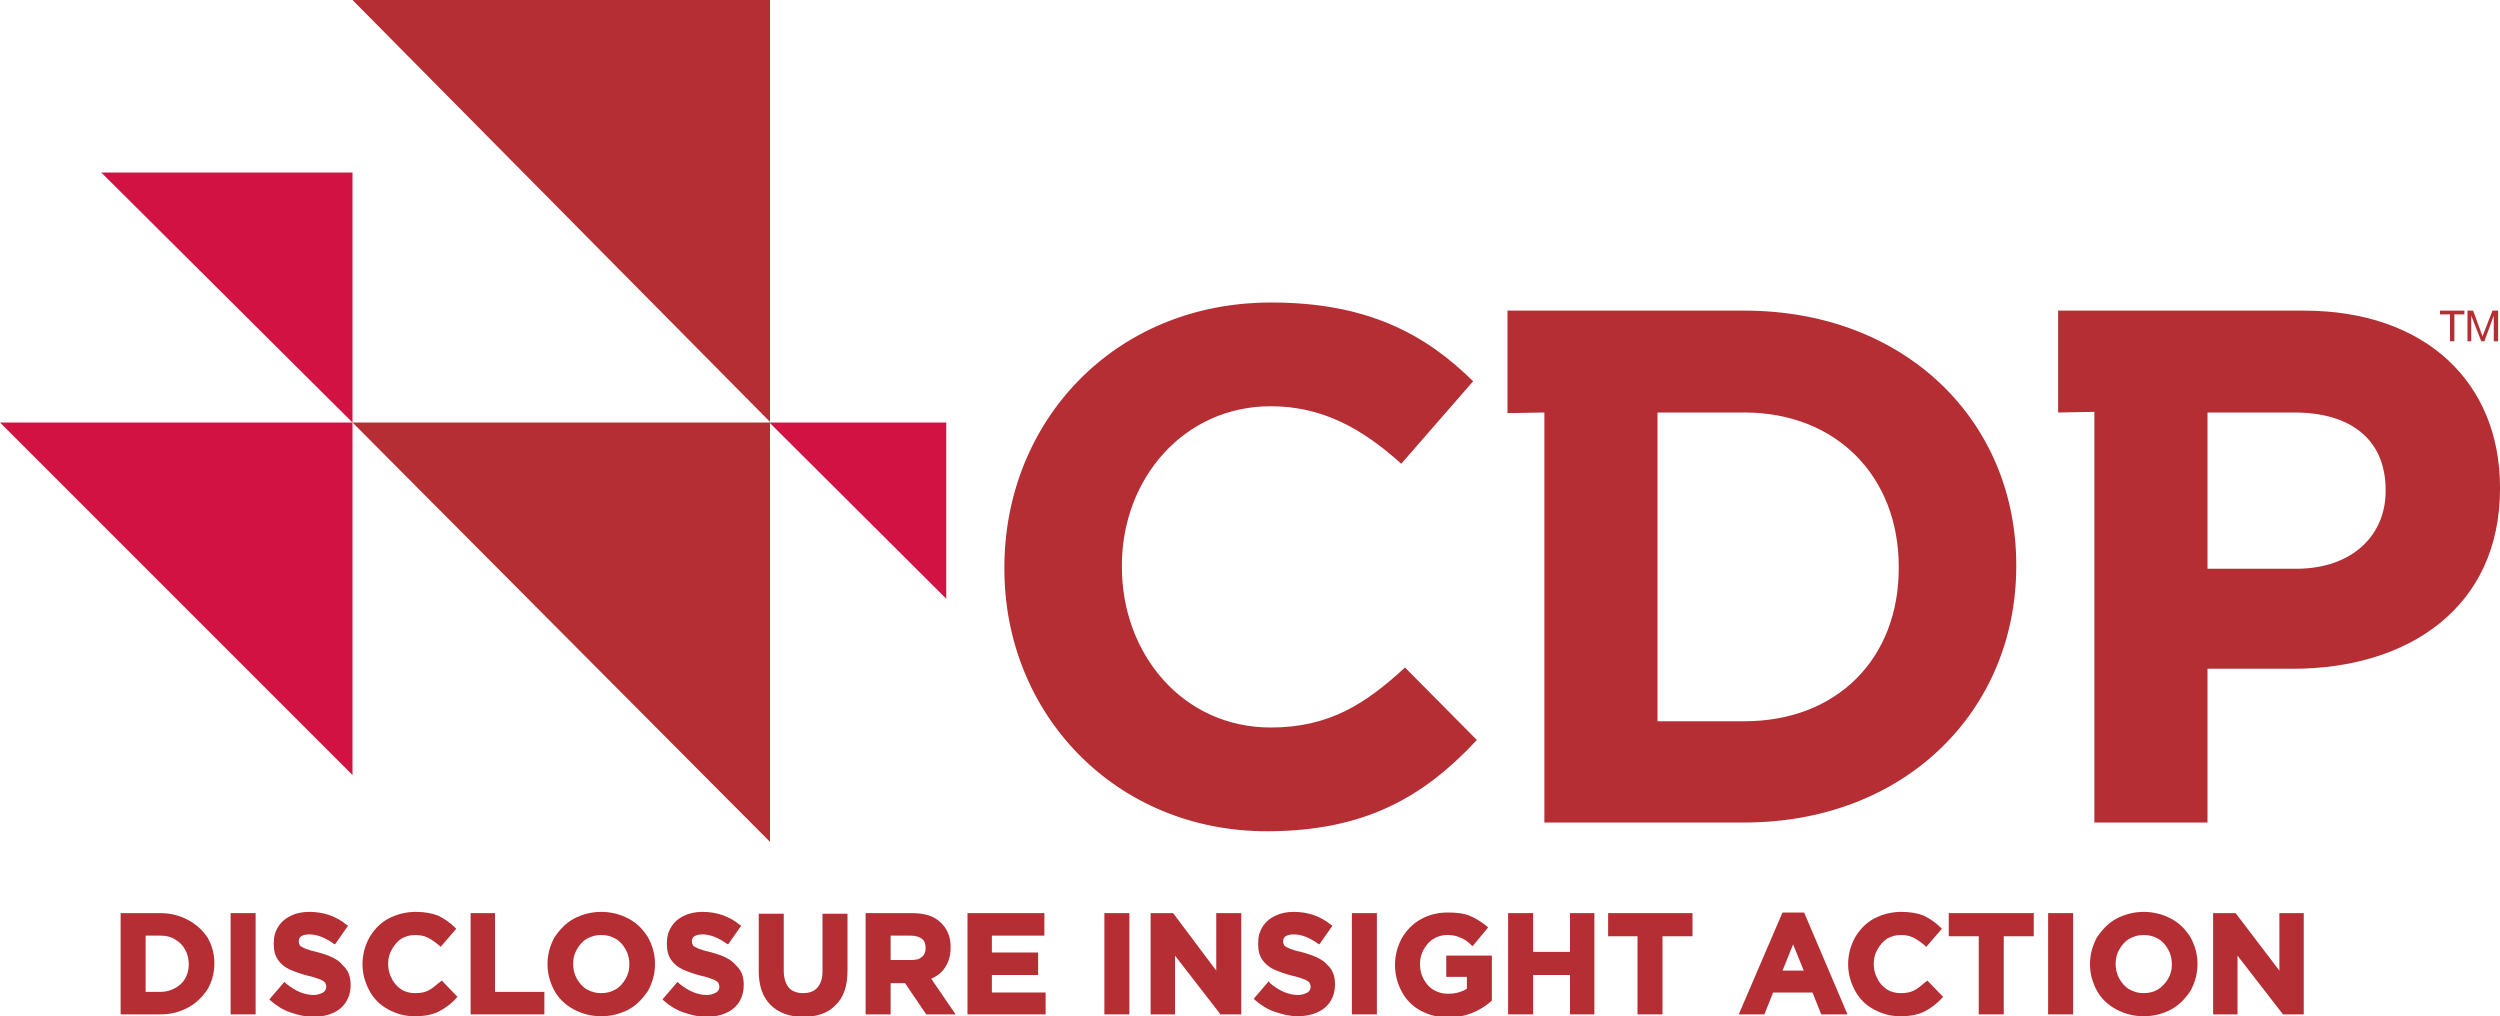
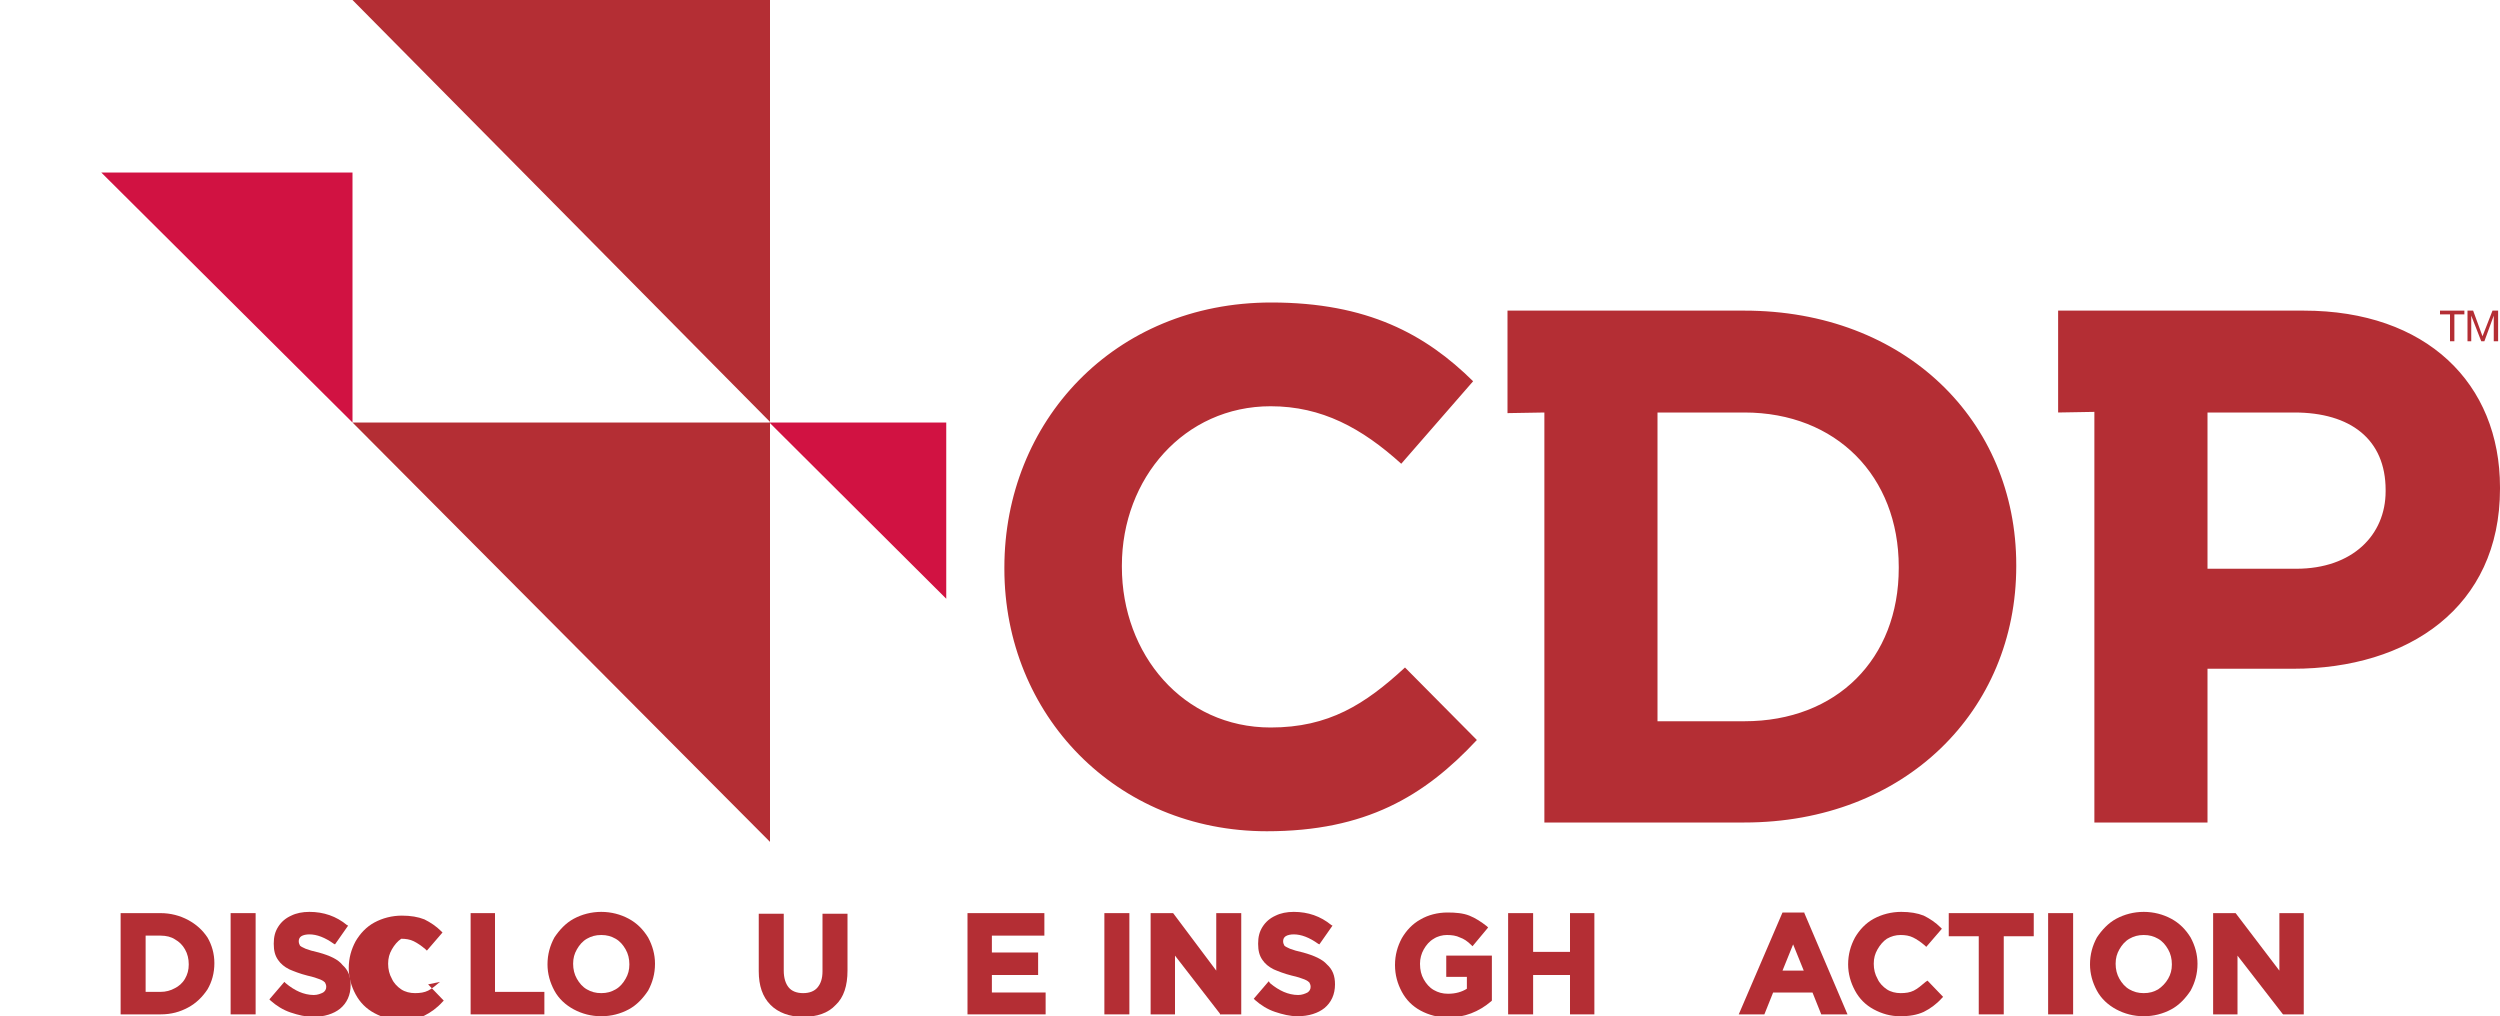
<svg xmlns="http://www.w3.org/2000/svg" version="1.1" id="Layer_1" x="0px" y="0px" viewBox="0 0 400 162.6" style="enable-background:new 0 0 400 162.6;" xml:space="preserve">
  <style type="text/css"> .st0{fill:#B42E34;} .st1{fill:#D11242;} </style>
  <g>
    <path class="st0" d="M353.2,91V66h13.9c9,0,14.6,4.3,14.6,12.4v0.2c0,7-5.3,12.4-14.3,12.4H353.2z M335.2,131.6h18v-24.6h13.7 c18.4,0,33.1-9.8,33.1-28.8V78c0-16.7-11.8-28.3-31.4-28.3h-39.3V66l5.8-0.1V131.6z M265.2,115.4V66h13.9 c14.7,0,24.7,10.2,24.7,24.7v0.2c0,14.5-9.9,24.5-24.7,24.5H265.2z M247.1,131.6h32c25.7,0,43.5-17.9,43.5-41v-0.2 c0-23.1-17.8-40.7-43.5-40.7h-37.9v16.4l5.9-0.1V131.6z M202.7,133c15.8,0,25.2-5.6,33.6-14.6l-11.5-11.6 c-6.4,5.9-12.2,9.6-21.5,9.6c-14,0-23.8-11.7-23.8-25.7v-0.2c0-14,10-25.5,23.8-25.5c8.2,0,14.6,3.5,20.9,9.2l11.5-13.2 c-7.6-7.5-16.9-12.6-32.3-12.6c-25.2,0-42.7,19.1-42.7,42.4v0.2C160.7,114.4,178.6,133,202.7,133" />
    <polyline class="st0" points="56.4,0 123.2,0 123.2,67.5 " />
    <polyline class="st0" points="56.4,67.6 123.2,67.6 123.2,134.7 " />
    <polyline class="st1" points="16.2,27.6 56.4,27.6 56.4,67.6 " />
    <polyline class="st1" points="123.1,67.6 151.4,67.6 151.4,95.8 " />
-     <polyline class="st1" points="0,67.6 56.4,67.6 56.4,124 " />
    <polygon class="st0" points="392,50.3 390.4,50.3 390.4,49.7 394.3,49.7 394.3,50.3 392.7,50.3 392.7,54.6 392,54.6 " />
    <polygon class="st0" points="394.8,49.7 395.7,49.7 397.2,53.8 398.8,49.7 399.7,49.7 399.7,54.6 399,54.6 399,50.5 399,50.5 397.5,54.6 397,54.6 395.4,50.5 395.4,50.5 395.4,54.6 394.8,54.6 " />
    <g>
      <path class="st0" d="M30.1,147.2c-1.3-0.7-2.8-1.1-4.4-1.1h-6.4v16.2h6.4c1.7,0,3.1-0.4,4.4-1.1c1.3-0.7,2.3-1.7,3.1-2.9 c0.7-1.2,1.1-2.6,1.1-4.2c0-1.5-0.4-2.9-1.1-4.1C32.4,148.8,31.4,147.9,30.1,147.2z M28,158.1c-0.7,0.4-1.5,0.6-2.3,0.6h-2.4v-9 h2.4c0.9,0,1.7,0.2,2.3,0.6c0.7,0.4,1.2,0.9,1.6,1.6c0.4,0.7,0.6,1.5,0.6,2.4c0,0.9-0.2,1.6-0.6,2.3 C29.2,157.3,28.6,157.8,28,158.1z" />
      <rect x="36.9" y="146.1" class="st0" width="4" height="16.2" />
      <path class="st0" d="M51,152.4c-0.9-0.2-1.6-0.4-2.1-0.6c-0.4-0.2-0.7-0.3-0.9-0.5c-0.1-0.2-0.2-0.4-0.2-0.7 c0-0.3,0.1-0.6,0.4-0.8c0.3-0.2,0.8-0.3,1.3-0.3c1.2,0,2.5,0.5,3.9,1.5l0.2,0.1l2.1-3l-0.2-0.1c-1.7-1.4-3.7-2.1-6-2.1 c-1.1,0-2.1,0.2-2.9,0.6c-0.9,0.4-1.6,1-2.1,1.8c-0.5,0.8-0.7,1.6-0.7,2.7c0,1.1,0.2,1.9,0.7,2.6c0.4,0.6,1,1.1,1.8,1.5 c0.7,0.3,1.7,0.7,2.9,1c0.9,0.2,1.5,0.4,2,0.6c0.5,0.2,0.7,0.4,0.8,0.5c0.1,0.2,0.2,0.4,0.2,0.7c0,0.4-0.2,0.7-0.5,0.9 c-0.4,0.2-0.9,0.4-1.5,0.4c-0.8,0-1.6-0.2-2.3-0.5c-0.7-0.3-1.5-0.8-2.2-1.4l-0.2-0.2l-2.4,2.8l0.2,0.2c0.9,0.8,2,1.5,3.2,1.9 c1.2,0.4,2.4,0.7,3.6,0.7c1.8,0,3.3-0.5,4.3-1.3c1.1-0.9,1.7-2.2,1.7-3.8c0-1.4-0.4-2.4-1.3-3.2C54.1,153.5,52.8,152.9,51,152.4z" />
-       <path class="st0" d="M70.4,157.1c-0.7,0.6-1.3,1.1-1.9,1.4c-0.6,0.3-1.3,0.4-2.1,0.4c-0.8,0-1.6-0.2-2.2-0.6 c-0.6-0.4-1.2-1-1.5-1.7c-0.4-0.7-0.6-1.5-0.6-2.4c0-0.9,0.2-1.6,0.6-2.3c0.4-0.7,0.9-1.3,1.5-1.7c0.7-0.4,1.4-0.6,2.2-0.6 c0.7,0,1.4,0.1,2,0.4c0.6,0.3,1.2,0.7,1.9,1.3l0.2,0.2l2.5-2.9l-0.2-0.2c-0.8-0.8-1.7-1.4-2.7-1.9c-1-0.4-2.2-0.6-3.6-0.6 c-1.6,0-3.1,0.4-4.4,1.1c-1.3,0.7-2.3,1.8-3,3c-0.7,1.3-1.1,2.7-1.1,4.3c0,1.5,0.4,2.9,1.1,4.2c0.7,1.3,1.7,2.3,3,3 c1.3,0.7,2.7,1.1,4.2,1.1c1.5,0,2.7-0.2,3.8-0.7c1-0.5,2-1.2,2.9-2.2l0.2-0.2l-2.5-2.6L70.4,157.1z" />
+       <path class="st0" d="M70.4,157.1c-0.7,0.6-1.3,1.1-1.9,1.4c-0.6,0.3-1.3,0.4-2.1,0.4c-0.8,0-1.6-0.2-2.2-0.6 c-0.6-0.4-1.2-1-1.5-1.7c-0.4-0.7-0.6-1.5-0.6-2.4c0-0.9,0.2-1.6,0.6-2.3c0.4-0.7,0.9-1.3,1.5-1.7c0.7,0,1.4,0.1,2,0.4c0.6,0.3,1.2,0.7,1.9,1.3l0.2,0.2l2.5-2.9l-0.2-0.2c-0.8-0.8-1.7-1.4-2.7-1.9c-1-0.4-2.2-0.6-3.6-0.6 c-1.6,0-3.1,0.4-4.4,1.1c-1.3,0.7-2.3,1.8-3,3c-0.7,1.3-1.1,2.7-1.1,4.3c0,1.5,0.4,2.9,1.1,4.2c0.7,1.3,1.7,2.3,3,3 c1.3,0.7,2.7,1.1,4.2,1.1c1.5,0,2.7-0.2,3.8-0.7c1-0.5,2-1.2,2.9-2.2l0.2-0.2l-2.5-2.6L70.4,157.1z" />
      <polygon class="st0" points="79.2,146.1 75.3,146.1 75.3,162.3 87.1,162.3 87.1,158.7 79.2,158.7 " />
      <path class="st0" d="M100.6,147c-1.3-0.7-2.8-1.1-4.4-1.1s-3.1,0.4-4.4,1.1c-1.3,0.7-2.3,1.8-3.1,3c-0.7,1.3-1.1,2.7-1.1,4.3 c0,1.5,0.4,2.9,1.1,4.2c0.7,1.3,1.8,2.3,3.1,3c1.3,0.7,2.8,1.1,4.4,1.1c1.6,0,3.1-0.4,4.4-1.1c1.3-0.7,2.3-1.8,3.1-3 c0.7-1.3,1.1-2.7,1.1-4.3c0-1.5-0.4-2.9-1.1-4.2C102.9,148.7,101.9,147.7,100.6,147z M98.5,158.3c-0.7,0.4-1.4,0.6-2.3,0.6 c-0.9,0-1.6-0.2-2.3-0.6c-0.7-0.4-1.2-1-1.6-1.7c-0.4-0.7-0.6-1.5-0.6-2.4c0-0.9,0.2-1.6,0.6-2.3c0.4-0.7,0.9-1.3,1.6-1.7 c0.7-0.4,1.4-0.6,2.3-0.6c0.9,0,1.6,0.2,2.3,0.6c0.7,0.4,1.2,1,1.6,1.7c0.4,0.7,0.6,1.5,0.6,2.4c0,0.9-0.2,1.6-0.6,2.3 C99.7,157.3,99.2,157.9,98.5,158.3z" />
-       <path class="st0" d="M113.9,152.4c-0.9-0.2-1.6-0.4-2.1-0.6c-0.4-0.2-0.7-0.3-0.9-0.5c-0.1-0.2-0.2-0.4-0.2-0.7 c0-0.3,0.1-0.6,0.4-0.8c0.3-0.2,0.8-0.3,1.3-0.3c1.2,0,2.5,0.5,3.9,1.5l0.2,0.1l2.1-3l-0.2-0.1c-1.7-1.4-3.7-2.1-6-2.1 c-1.1,0-2.1,0.2-2.9,0.6c-0.9,0.4-1.6,1-2.1,1.8c-0.5,0.8-0.7,1.6-0.7,2.7c0,1.1,0.2,1.9,0.7,2.6c0.4,0.6,1,1.1,1.8,1.5 c0.7,0.3,1.7,0.7,2.9,1c0.9,0.2,1.5,0.4,2,0.6c0.5,0.2,0.7,0.4,0.8,0.5c0.1,0.2,0.2,0.4,0.2,0.7c0,0.4-0.2,0.7-0.5,0.9 c-0.4,0.2-0.9,0.4-1.5,0.4c-0.8,0-1.6-0.2-2.3-0.5c-0.7-0.3-1.5-0.8-2.2-1.4l-0.2-0.2l-2.4,2.8l0.2,0.2c0.9,0.8,2,1.5,3.2,1.9 c1.2,0.4,2.4,0.7,3.6,0.7c1.8,0,3.3-0.5,4.3-1.3c1.1-0.9,1.7-2.2,1.7-3.8c0-1.4-0.4-2.4-1.3-3.2 C117,153.5,115.7,152.9,113.9,152.4z" />
      <path class="st0" d="M131.6,155.4c0,1.2-0.3,2-0.8,2.6c-0.5,0.6-1.3,0.9-2.3,0.9c-1,0-1.8-0.3-2.3-0.9s-0.8-1.5-0.8-2.7v-9.1h-4 v9.2c0,2.3,0.6,4.1,1.9,5.4c1.2,1.2,3,1.9,5.2,1.9c2.2,0,4-0.6,5.2-1.9c1.3-1.2,1.9-3.1,1.9-5.5v-9.1h-4V155.4z" />
-       <path class="st0" d="M151.2,154.8c0.6-0.9,0.9-1.9,0.9-3.3c0-1.7-0.6-3-1.7-4c-1.1-1-2.6-1.4-4.5-1.4h-7.4v16.2h4v-5h2.3l3.4,5 h4.7l-3.9-5.7C149.9,156.2,150.7,155.6,151.2,154.8z M142.5,149.7h3.2c0.8,0,1.4,0.2,1.8,0.5c0.4,0.3,0.6,0.8,0.6,1.5 c0,0.6-0.2,1.1-0.6,1.4c-0.4,0.4-1,0.5-1.8,0.5h-3.2V149.7z" />
      <polygon class="st0" points="158.7,156 166.1,156 166.1,152.4 158.7,152.4 158.7,149.7 167.1,149.7 167.1,146.1 154.8,146.1 154.8,162.3 167.3,162.3 167.3,158.8 158.7,158.8 " />
      <rect x="176.7" y="146.1" class="st0" width="4" height="16.2" />
      <polygon class="st0" points="194.6,155.3 187.7,146.1 184.1,146.1 184.1,162.3 188,162.3 188,152.9 195.2,162.2 195.2,162.3 198.6,162.3 198.6,146.1 194.6,146.1 " />
      <path class="st0" d="M208.5,152.4c-0.9-0.2-1.6-0.4-2.1-0.6c-0.4-0.2-0.7-0.3-0.9-0.5c-0.1-0.2-0.2-0.4-0.2-0.7 c0-0.3,0.1-0.6,0.4-0.8c0.3-0.2,0.8-0.3,1.3-0.3c1.2,0,2.5,0.5,3.9,1.5l0.2,0.1l2.1-3l-0.2-0.1c-1.7-1.4-3.7-2.1-6-2.1 c-1.1,0-2.1,0.2-2.9,0.6c-0.9,0.4-1.6,1-2.1,1.8c-0.5,0.8-0.7,1.6-0.7,2.7c0,1.1,0.2,1.9,0.7,2.6c0.4,0.6,1,1.1,1.8,1.5 c0.7,0.3,1.7,0.7,2.9,1c0.9,0.2,1.5,0.4,2,0.6c0.5,0.2,0.7,0.4,0.8,0.5c0.1,0.2,0.2,0.4,0.2,0.7c0,0.4-0.2,0.7-0.5,0.9 c-0.4,0.2-0.9,0.4-1.5,0.4c-0.8,0-1.6-0.2-2.3-0.5c-0.7-0.3-1.5-0.8-2.2-1.4L203,157l-2.4,2.8l0.2,0.2c0.9,0.8,2,1.5,3.2,1.9 c1.2,0.4,2.4,0.7,3.6,0.7c1.8,0,3.3-0.5,4.3-1.3c1.1-0.9,1.7-2.2,1.7-3.8c0-1.4-0.4-2.4-1.3-3.2 C211.6,153.5,210.3,152.9,208.5,152.4z" />
-       <rect x="216.3" y="146.1" class="st0" width="4" height="16.2" />
      <path class="st0" d="M231.2,156.3h3.5v1.9c-0.8,0.5-1.8,0.8-3,0.8c-0.9,0-1.6-0.2-2.3-0.6c-0.7-0.4-1.2-1-1.6-1.7 c-0.4-0.7-0.6-1.5-0.6-2.5c0-0.8,0.2-1.6,0.6-2.3c0.4-0.7,0.9-1.3,1.6-1.7c0.6-0.4,1.4-0.6,2.1-0.6c0.8,0,1.5,0.1,2.1,0.4 c0.6,0.2,1.2,0.6,1.8,1.2l0.2,0.2l2.5-3l-0.2-0.2c-0.9-0.7-1.8-1.3-2.8-1.7c-1-0.4-2.2-0.5-3.5-0.5c-1.6,0-3.1,0.4-4.3,1.1 c-1.3,0.7-2.3,1.8-3,3c-0.7,1.3-1.1,2.7-1.1,4.3c0,1.6,0.4,3,1.1,4.3c0.7,1.3,1.7,2.3,3,3c1.3,0.7,2.8,1.1,4.4,1.1 c2.6,0,4.9-0.9,6.9-2.6l0.1-0.1v-7.2h-7.3V156.3z" />
      <polygon class="st0" points="251.2,152.3 245.3,152.3 245.3,146.1 241.3,146.1 241.3,162.3 245.3,162.3 245.3,156 251.2,156 251.2,162.3 255.1,162.3 255.1,146.1 251.2,146.1 " />
-       <polygon class="st0" points="257.3,149.8 262,149.8 262,162.3 266,162.3 266,149.8 270.8,149.8 270.8,146.1 257.3,146.1 " />
      <path class="st0" d="M288.7,146h-3.5l-7,16.3h4.1l1.4-3.5h6.3l1.4,3.5h4.2l-6.9-16.2L288.7,146z M288.6,155.3h-3.4l1.7-4.2 L288.6,155.3z" />
      <path class="st0" d="M308.1,157.1c-0.7,0.6-1.3,1.1-1.9,1.4c-0.6,0.3-1.3,0.4-2.1,0.4c-0.8,0-1.6-0.2-2.2-0.6 c-0.6-0.4-1.2-1-1.5-1.7c-0.4-0.7-0.6-1.5-0.6-2.4c0-0.9,0.2-1.6,0.6-2.3c0.4-0.7,0.9-1.3,1.5-1.7c0.7-0.4,1.4-0.6,2.2-0.6 c0.7,0,1.4,0.1,2,0.4c0.6,0.3,1.2,0.7,1.9,1.3l0.2,0.2l2.5-2.9l-0.2-0.2c-0.8-0.8-1.7-1.4-2.7-1.9c-1-0.4-2.2-0.6-3.6-0.6 c-1.6,0-3.1,0.4-4.4,1.1c-1.3,0.7-2.3,1.8-3,3c-0.7,1.3-1.1,2.7-1.1,4.3c0,1.5,0.4,2.9,1.1,4.2c0.7,1.3,1.7,2.3,3,3 c1.3,0.7,2.7,1.1,4.2,1.1c1.5,0,2.7-0.2,3.8-0.7c1-0.5,2-1.2,2.9-2.2l0.2-0.2l-2.5-2.6L308.1,157.1z" />
      <polygon class="st0" points="311.8,149.8 316.6,149.8 316.6,162.3 320.6,162.3 320.6,149.8 325.4,149.8 325.4,146.1 311.8,146.1 " />
      <rect x="327.7" y="146.1" class="st0" width="4" height="16.2" />
      <path class="st0" d="M347.4,147c-1.3-0.7-2.8-1.1-4.4-1.1s-3.1,0.4-4.4,1.1c-1.3,0.7-2.3,1.8-3.1,3c-0.7,1.3-1.1,2.7-1.1,4.3 c0,1.5,0.4,2.9,1.1,4.2c0.7,1.3,1.8,2.3,3.1,3c1.3,0.7,2.8,1.1,4.4,1.1s3.1-0.4,4.4-1.1c1.3-0.7,2.3-1.8,3.1-3 c0.7-1.3,1.1-2.7,1.1-4.3c0-1.5-0.4-2.9-1.1-4.2C349.7,148.7,348.7,147.7,347.4,147z M345.3,158.3c-0.7,0.4-1.4,0.6-2.3,0.6 c-0.9,0-1.6-0.2-2.3-0.6c-0.7-0.4-1.2-1-1.6-1.7c-0.4-0.7-0.6-1.5-0.6-2.4c0-0.9,0.2-1.6,0.6-2.3c0.4-0.7,0.9-1.3,1.6-1.7 c0.7-0.4,1.4-0.6,2.3-0.6c0.9,0,1.6,0.2,2.3,0.6c0.7,0.4,1.2,1,1.6,1.7c0.4,0.7,0.6,1.5,0.6,2.4c0,0.9-0.2,1.6-0.6,2.3 C346.5,157.3,345.9,157.9,345.3,158.3z" />
      <polygon class="st0" points="364.7,146.1 364.7,155.3 357.7,146.1 354.1,146.1 354.1,162.3 358,162.3 358,152.9 365.2,162.2 365.3,162.3 368.6,162.3 368.6,146.1 " />
    </g>
  </g>
</svg>